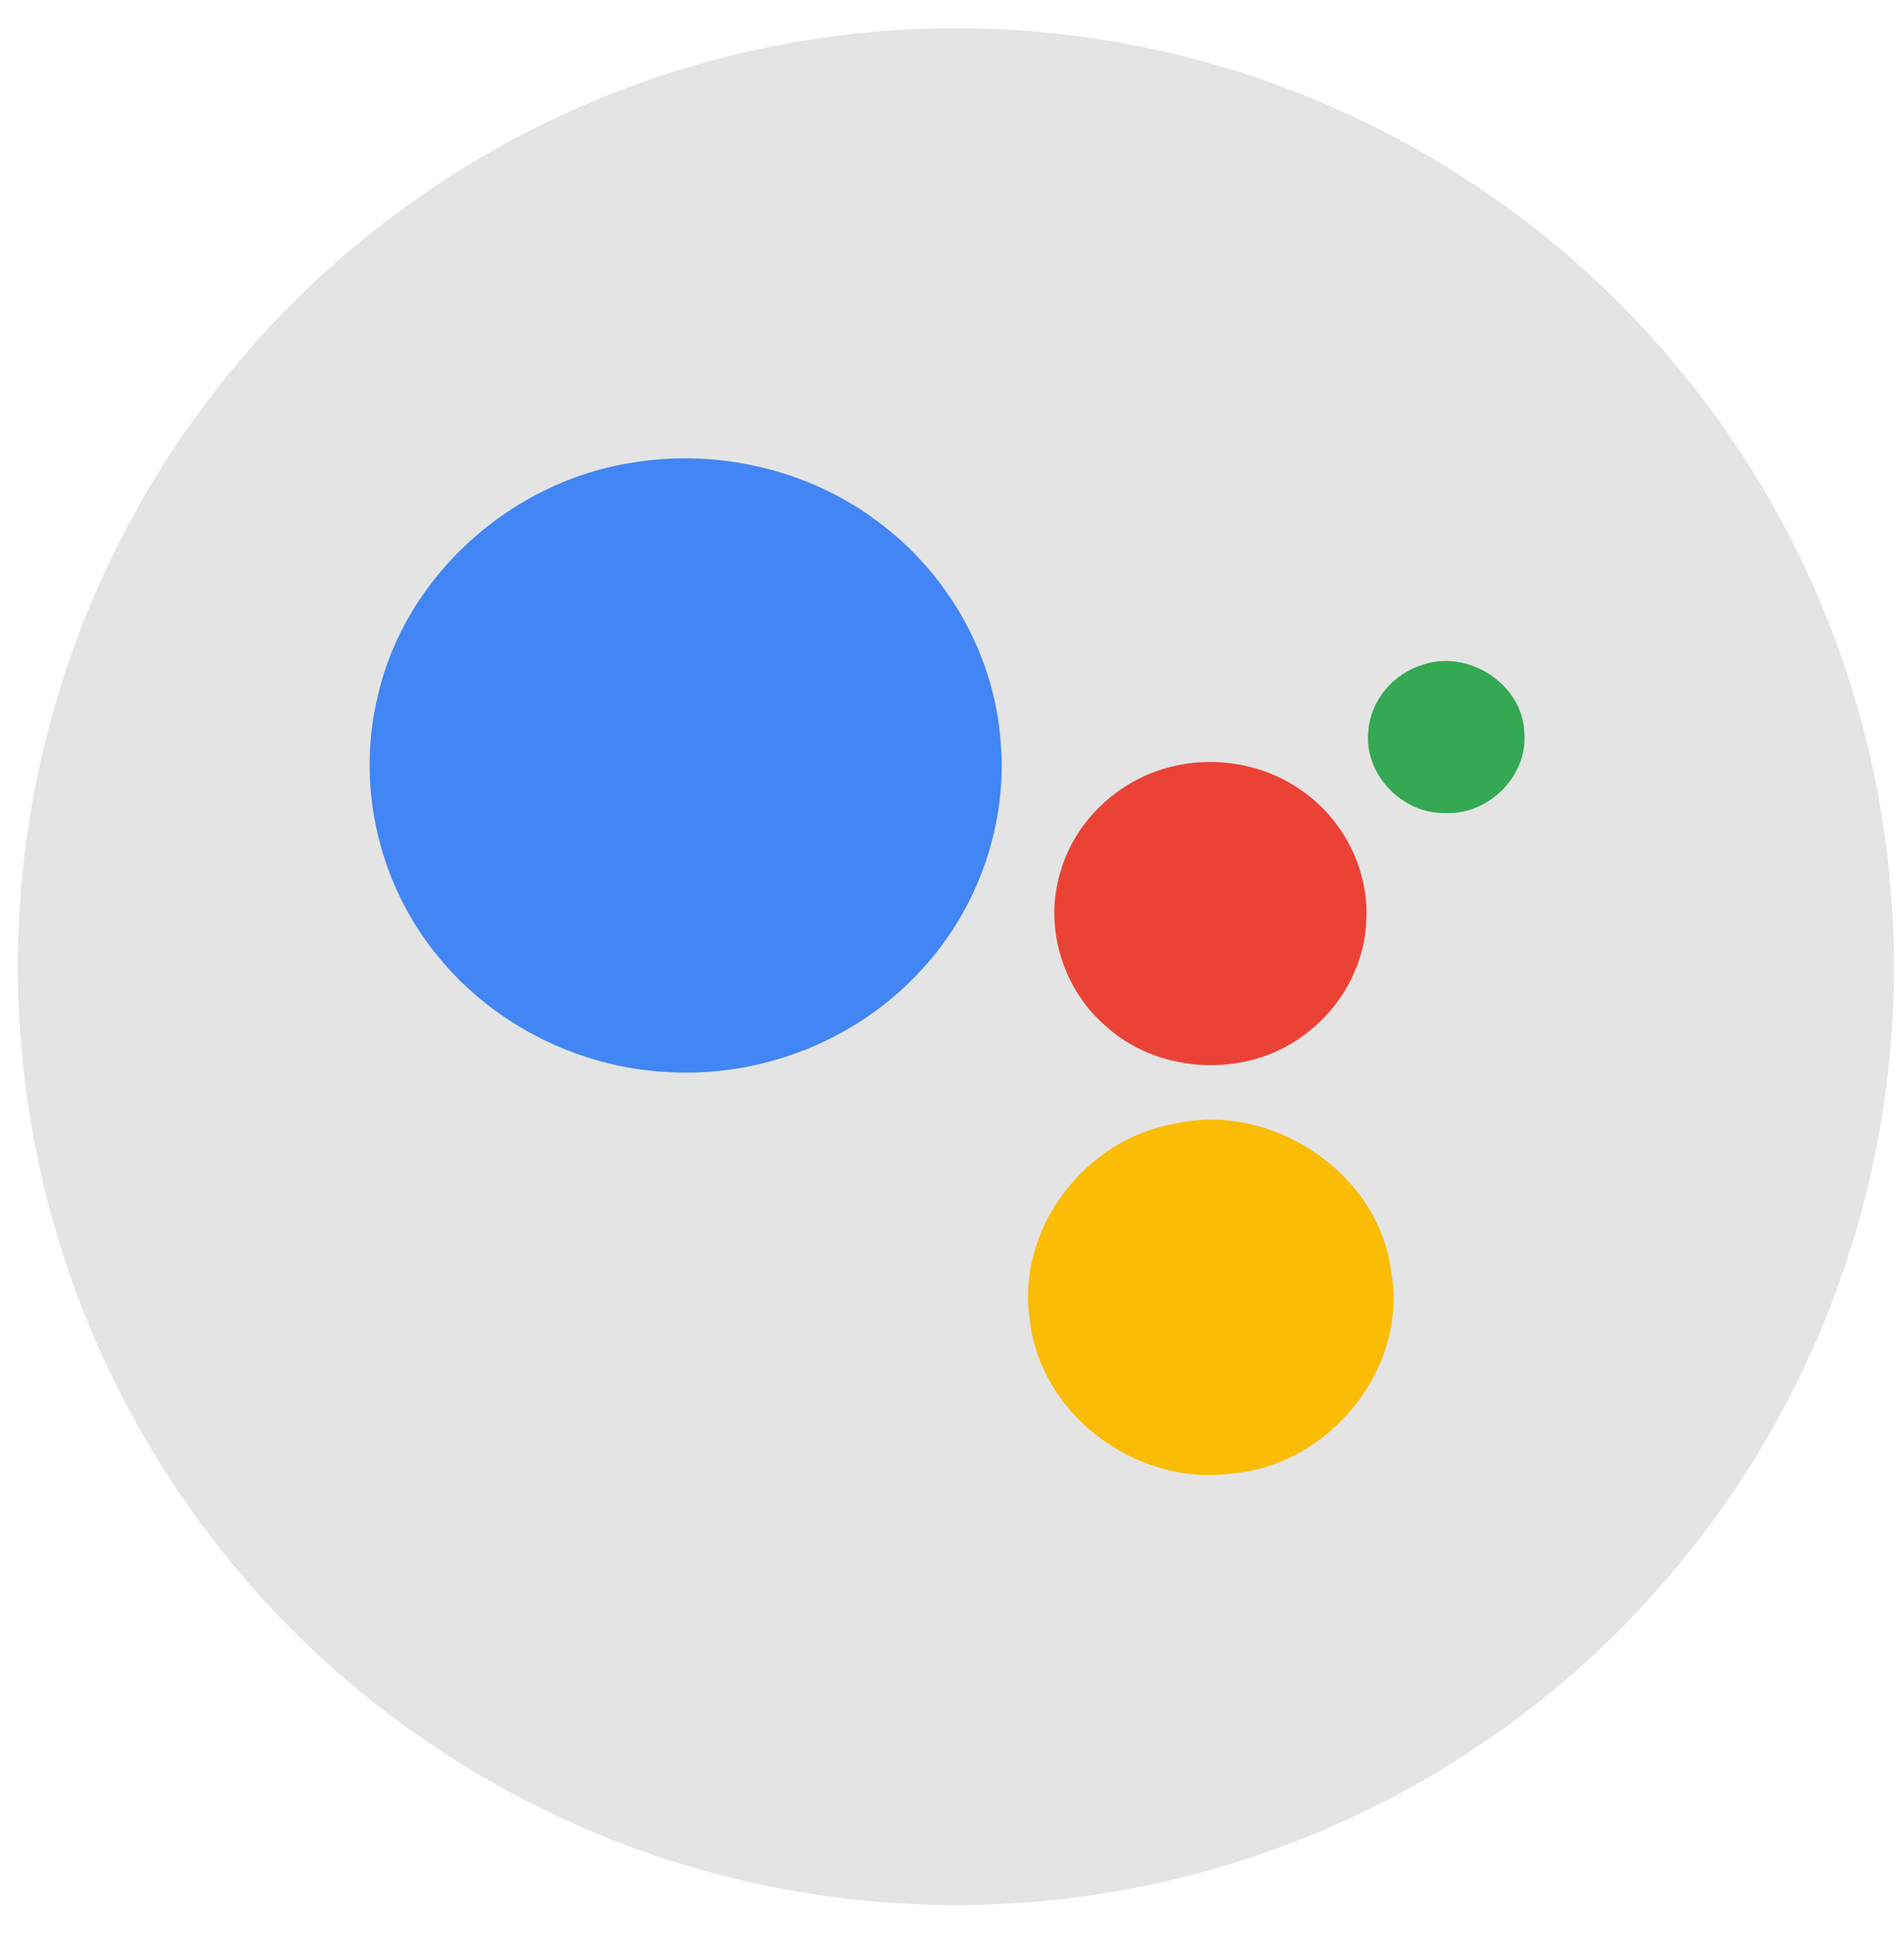
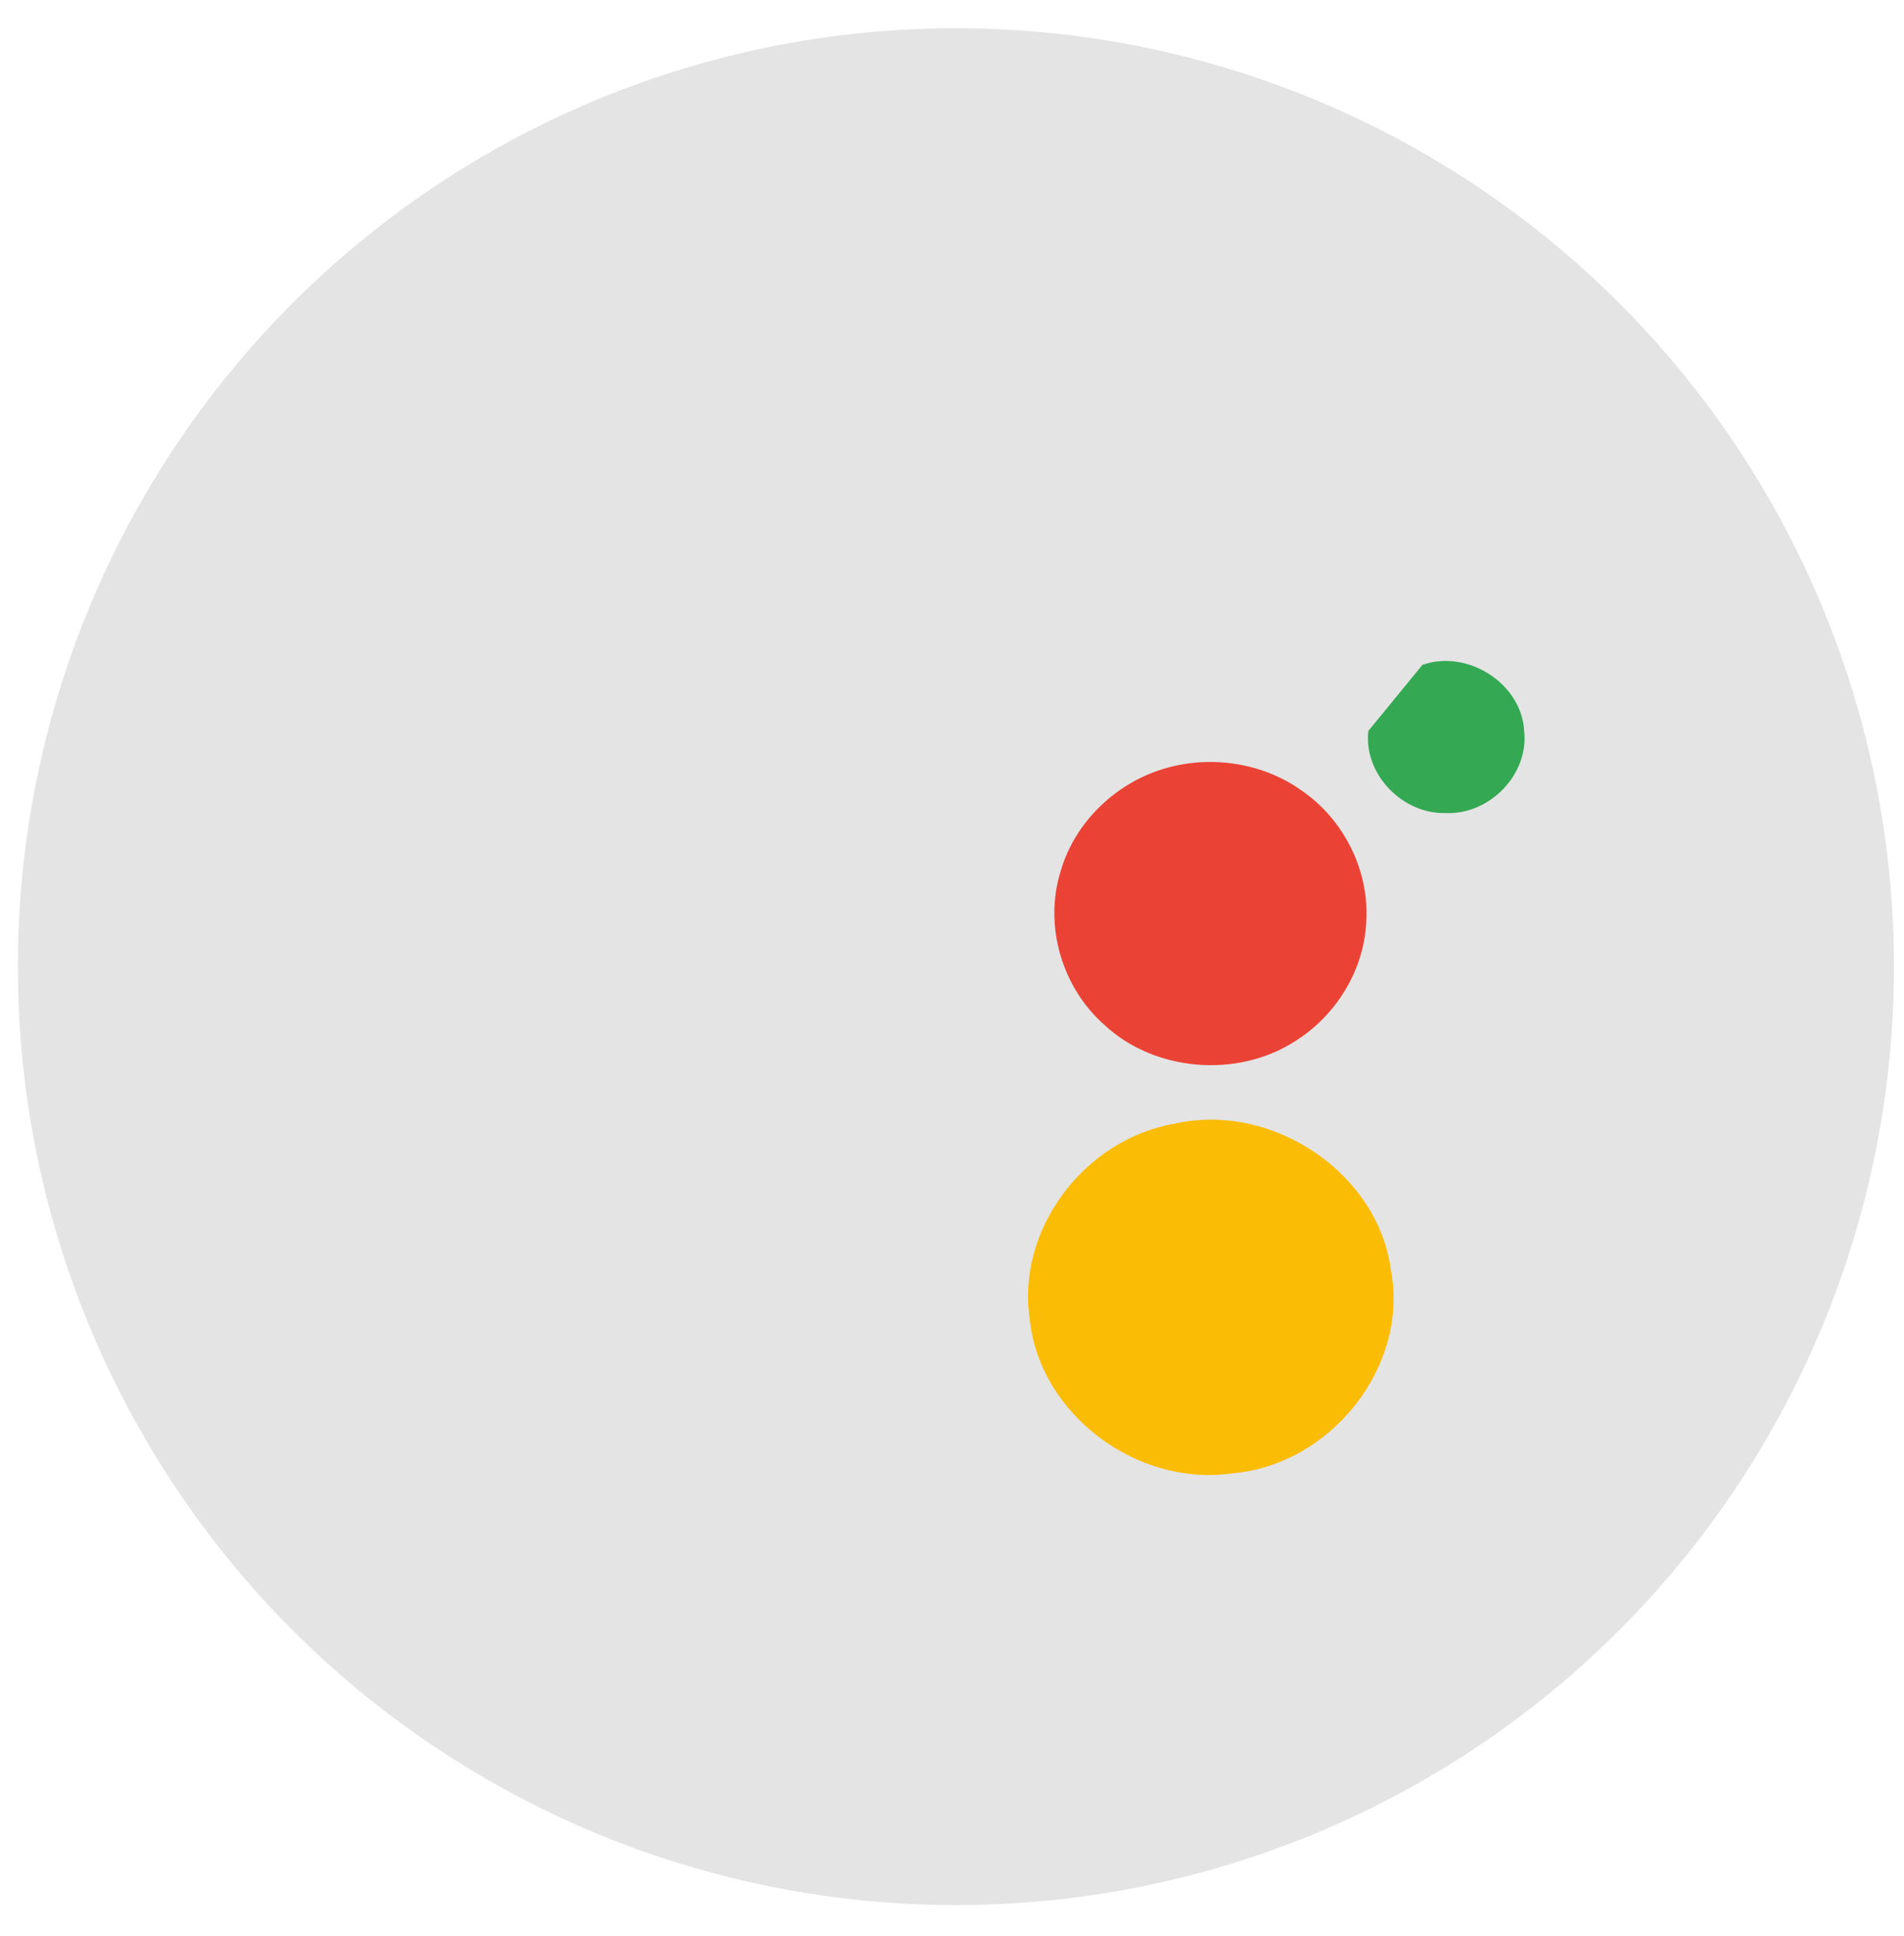
<svg xmlns="http://www.w3.org/2000/svg" width="61" height="62" viewBox="0 0 61 62" fill="none">
  <circle cx="30.625" cy="30.957" r="30.053" fill="#E4E4E4" />
-   <path d="M20.282 14.813C23.022 14.362 25.939 15.053 28.135 16.712C30.348 18.352 31.81 20.912 32.046 23.611C32.315 26.297 31.376 29.07 29.511 31.07C27.556 33.219 24.596 34.456 21.644 34.343C18.708 34.273 15.851 32.871 14.036 30.631C12.118 28.316 11.396 25.133 12.114 22.247C12.983 18.476 16.352 15.406 20.282 14.813Z" fill="#4285F4" />
-   <path d="M45.572 21.292C47.041 20.781 48.762 21.912 48.831 23.418C48.985 24.787 47.739 26.093 46.323 26.039C44.911 26.078 43.68 24.769 43.84 23.407C43.904 22.445 44.629 21.579 45.572 21.292Z" fill="#34A853" />
+   <path d="M45.572 21.292C47.041 20.781 48.762 21.912 48.831 23.418C48.985 24.787 47.739 26.093 46.323 26.039C44.911 26.078 43.68 24.769 43.84 23.407Z" fill="#34A853" />
  <path d="M37.423 24.581C38.854 24.191 40.462 24.445 41.669 25.295C43.06 26.233 43.883 27.898 43.77 29.541C43.696 31.073 42.806 32.528 41.478 33.353C39.632 34.536 36.992 34.318 35.392 32.831C34.008 31.617 33.437 29.619 33.985 27.887C34.445 26.306 35.794 25.016 37.423 24.581Z" fill="#EA4335" />
  <path d="M37.641 35.984C40.787 35.281 44.175 37.591 44.566 40.702C45.135 43.768 42.635 46.933 39.44 47.189C36.378 47.606 33.306 45.257 32.994 42.272C32.547 39.411 34.713 36.487 37.641 35.984Z" fill="#FBBC05" />
</svg>